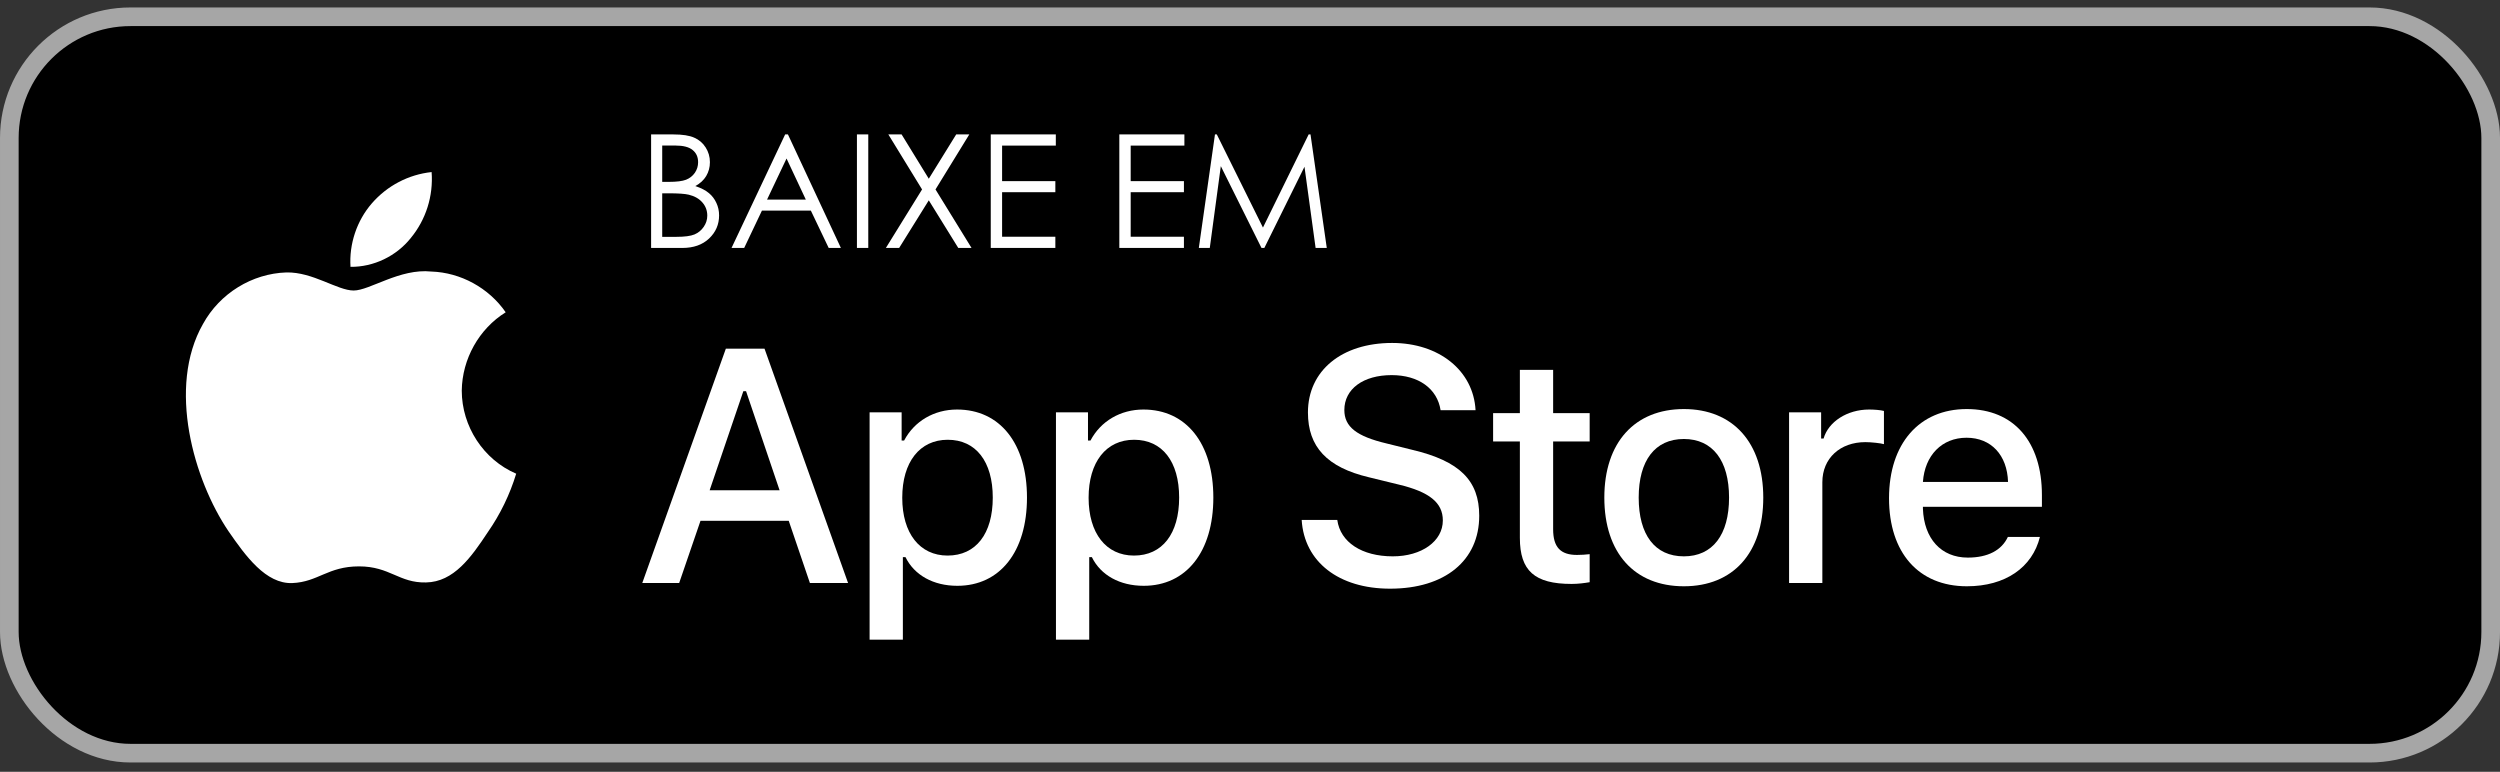
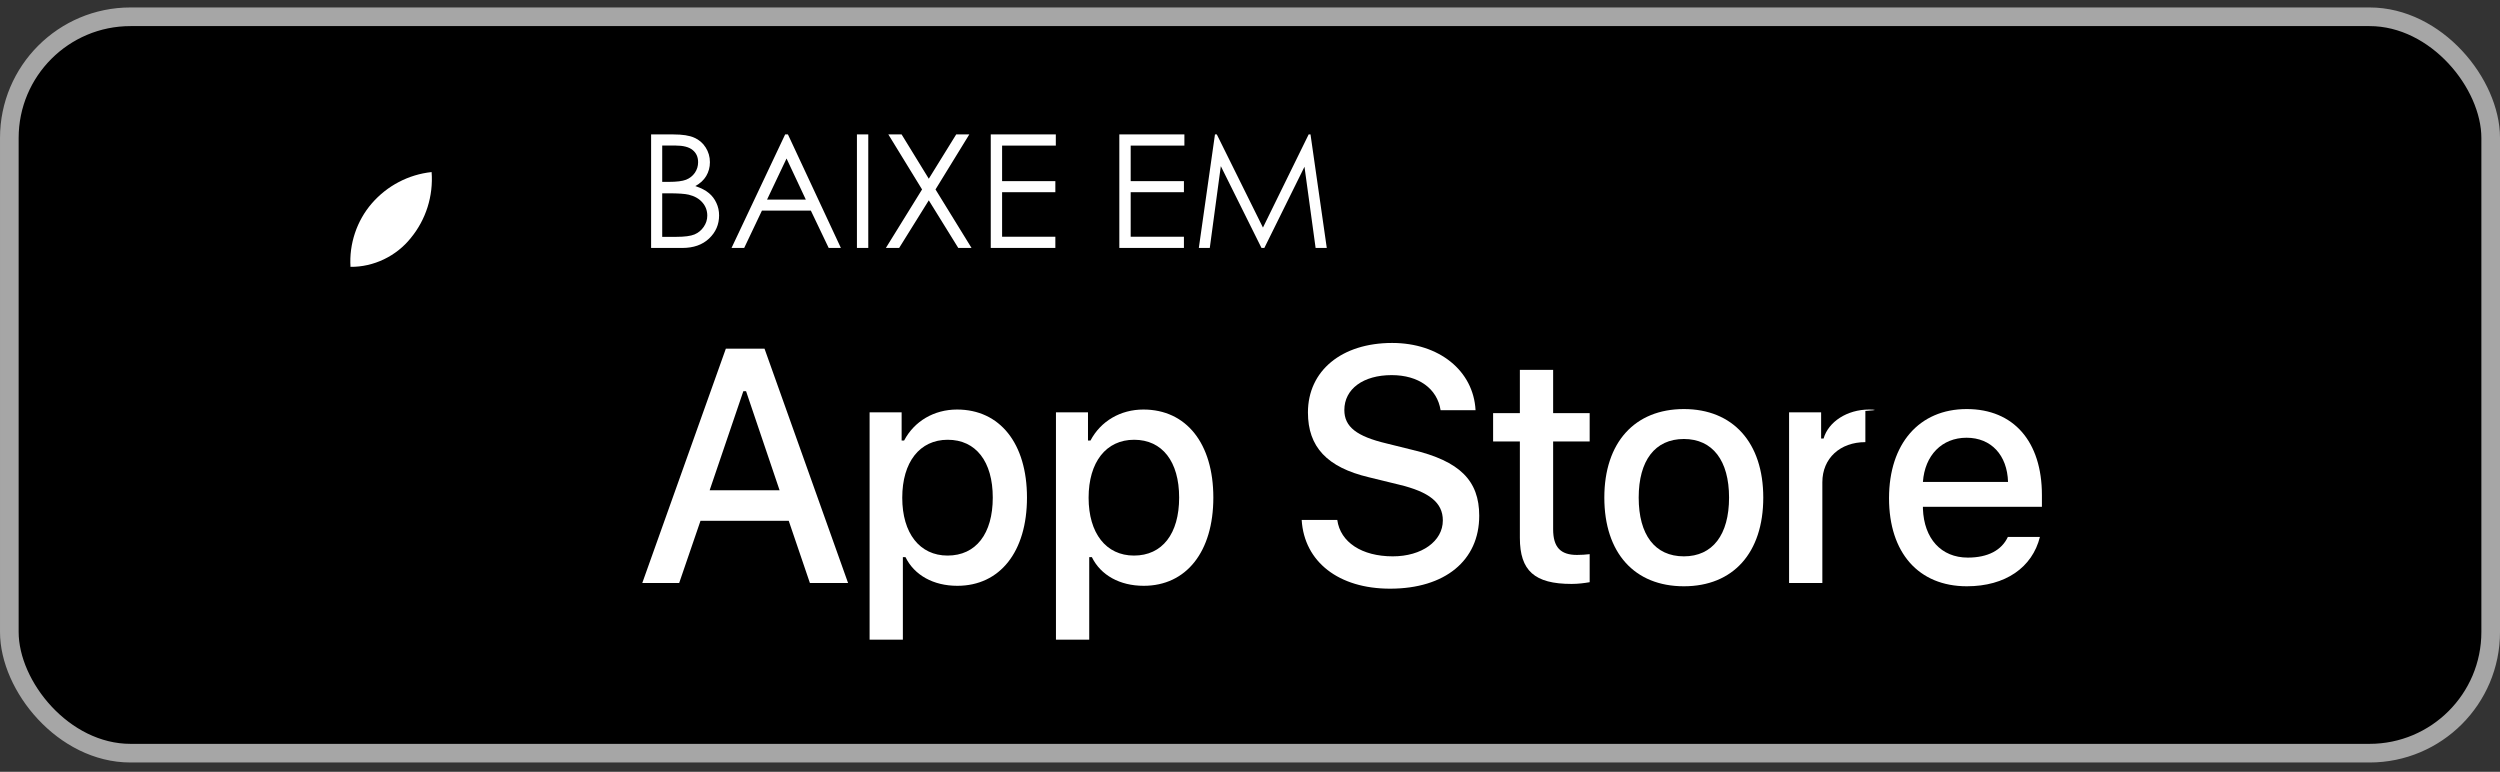
<svg xmlns="http://www.w3.org/2000/svg" width="149" height="46" viewBox="0 0 149 46" fill="none">
  <rect x="0" y="0" width="149" height="46" fill="#333333" stroke="none" />
  <rect x="0.556" y="1" width="147.889" height="43.889" rx="7.222" fill="black" />
  <rect x="0.556" y="1" width="147.889" height="43.889" rx="7.222" stroke="#A6A6A6" stroke-width="1.111" />
  <path d="M90.584 22.046V24.623H88.989V26.313H90.584V32.056C90.584 34.017 91.46 34.802 93.665 34.802C94.052 34.802 94.421 34.755 94.744 34.699V33.028C94.467 33.056 94.292 33.074 93.987 33.074C93.001 33.074 92.567 32.607 92.567 31.543V26.313H94.744V24.623H92.567V22.046H90.584Z" fill="white" />
  <path d="M100.359 34.942C103.292 34.942 105.091 32.953 105.091 29.656C105.091 26.379 103.283 24.38 100.359 24.38C97.426 24.38 95.618 26.379 95.618 29.656C95.618 32.953 97.417 34.942 100.359 34.942ZM100.359 33.158C98.635 33.158 97.666 31.879 97.666 29.656C97.666 27.453 98.635 26.164 100.359 26.164C102.075 26.164 103.052 27.453 103.052 29.656C103.052 31.87 102.075 33.158 100.359 33.158Z" fill="white" />
-   <path d="M106.629 34.746H108.612V28.741C108.612 27.312 109.673 26.351 111.176 26.351C111.527 26.351 112.117 26.416 112.283 26.472V24.492C112.071 24.436 111.693 24.408 111.398 24.408C110.088 24.408 108.972 25.137 108.686 26.136H108.539V24.576H106.629V34.746Z" fill="white" />
+   <path d="M106.629 34.746H108.612V28.741C108.612 27.312 109.673 26.351 111.176 26.351V24.492C112.071 24.436 111.693 24.408 111.398 24.408C110.088 24.408 108.972 25.137 108.686 26.136H108.539V24.576H106.629V34.746Z" fill="white" />
  <path d="M117.207 26.089C118.673 26.089 119.632 27.126 119.679 28.723H114.606C114.717 27.135 115.74 26.089 117.207 26.089ZM119.669 32C119.3 32.794 118.48 33.233 117.281 33.233C115.694 33.233 114.67 32.103 114.606 30.319V30.207H121.698V29.507C121.698 26.313 120.011 24.38 117.216 24.38C114.385 24.38 112.586 26.444 112.586 29.694C112.586 32.944 114.348 34.942 117.225 34.942C119.522 34.942 121.127 33.821 121.579 32H119.669Z" fill="white" />
  <path d="M77.58 30.99C77.733 33.487 79.788 35.085 82.847 35.085C86.117 35.085 88.162 33.41 88.162 30.739C88.162 28.638 86.996 27.477 84.167 26.809L82.647 26.432C80.85 26.006 80.123 25.435 80.123 24.438C80.123 23.18 81.251 22.357 82.943 22.357C84.549 22.357 85.658 23.16 85.859 24.447H87.943C87.818 22.095 85.773 20.44 82.972 20.44C79.96 20.44 77.953 22.095 77.953 24.583C77.953 26.635 79.091 27.854 81.586 28.445L83.364 28.88C85.189 29.316 85.993 29.955 85.993 31.019C85.993 32.258 84.731 33.158 83.01 33.158C81.165 33.158 79.884 32.316 79.702 30.99H77.58Z" fill="white" />
  <path d="M57.039 24.408C55.674 24.408 54.493 25.099 53.884 26.257H53.737V24.576H51.828V38.126H53.811V33.205H53.967C54.493 34.279 55.628 34.914 57.057 34.914C59.593 34.914 61.208 32.888 61.208 29.656C61.208 26.425 59.593 24.408 57.039 24.408ZM56.476 33.112C54.816 33.112 53.774 31.785 53.774 29.666C53.774 27.537 54.816 26.21 56.485 26.21C58.164 26.21 59.169 27.509 59.169 29.656C59.169 31.814 58.164 33.112 56.476 33.112Z" fill="white" />
  <path d="M68.146 24.408C66.781 24.408 65.601 25.099 64.992 26.257H64.844V24.576H62.935V38.126H64.918V33.205H65.075C65.601 34.279 66.735 34.914 68.165 34.914C70.701 34.914 72.315 32.888 72.315 29.656C72.315 26.425 70.701 24.408 68.146 24.408ZM67.584 33.112C65.924 33.112 64.881 31.785 64.881 29.666C64.881 27.537 65.924 26.21 67.593 26.21C69.272 26.21 70.277 27.509 70.277 29.656C70.277 31.814 69.272 33.112 67.584 33.112Z" fill="white" />
  <path d="M48.27 34.746H50.545L45.565 20.779H43.261L38.28 34.746H40.479L41.75 31.039H47.008L48.27 34.746ZM44.303 23.315H44.465L46.463 29.219H42.295L44.303 23.315Z" fill="white" />
-   <path d="M27.521 23.283C27.545 21.392 28.548 19.602 30.139 18.612C29.136 17.16 27.454 16.24 25.705 16.184C23.839 15.986 22.03 17.315 21.079 17.315C20.11 17.315 18.646 16.204 17.07 16.237C15.015 16.304 13.1 17.487 12.1 19.306C9.951 23.073 11.554 28.609 13.613 31.654C14.642 33.145 15.846 34.81 17.421 34.751C18.962 34.687 19.538 33.756 21.398 33.756C23.241 33.756 23.781 34.751 25.388 34.714C27.042 34.687 28.084 33.216 29.078 31.711C29.817 30.649 30.387 29.474 30.765 28.232C28.821 27.4 27.523 25.419 27.521 23.283Z" fill="white" />
  <path d="M24.486 14.182C25.388 13.086 25.832 11.677 25.724 10.255C24.347 10.402 23.074 11.068 22.16 12.122C21.267 13.152 20.802 14.536 20.89 15.904C22.267 15.918 23.622 15.269 24.486 14.182Z" fill="white" />
  <path d="M38.806 8.012H40.14C40.676 8.012 41.089 8.076 41.377 8.205C41.665 8.331 41.892 8.525 42.058 8.789C42.226 9.053 42.311 9.346 42.311 9.668C42.311 9.968 42.237 10.242 42.09 10.491C41.943 10.736 41.727 10.935 41.441 11.089C41.794 11.208 42.065 11.35 42.255 11.512C42.446 11.671 42.593 11.866 42.697 12.096C42.804 12.323 42.858 12.57 42.858 12.837C42.858 13.38 42.659 13.839 42.26 14.217C41.864 14.591 41.333 14.778 40.664 14.778H38.806V8.012ZM39.468 8.674V10.84H39.855C40.324 10.84 40.669 10.797 40.889 10.712C41.11 10.623 41.285 10.485 41.414 10.298C41.543 10.108 41.607 9.898 41.607 9.668C41.607 9.358 41.498 9.116 41.28 8.941C41.066 8.763 40.722 8.674 40.25 8.674H39.468ZM39.468 11.521V14.116H40.305C40.799 14.116 41.161 14.068 41.391 13.973C41.621 13.875 41.805 13.723 41.943 13.518C42.084 13.312 42.154 13.09 42.154 12.851C42.154 12.55 42.056 12.288 41.86 12.064C41.664 11.84 41.394 11.687 41.05 11.604C40.82 11.549 40.42 11.521 39.85 11.521H39.468ZM46.961 8.012L50.117 14.778H49.39L48.327 12.552H45.411L44.353 14.778H43.599L46.795 8.012H46.961ZM46.878 9.447L45.715 11.898H48.028L46.878 9.447ZM51.073 8.012H51.749V14.778H51.073V8.012ZM52.945 8.012H53.736L55.356 10.652L56.989 8.012H57.77L55.756 11.291L57.904 14.778H57.113L55.356 11.94L53.589 14.778H52.798L54.955 11.291L52.945 8.012ZM59.049 8.012H62.927V8.679H59.725V10.794H62.899V11.457H59.725V14.111H62.899V14.778H59.049V8.012ZM66.712 8.012H70.59V8.679H67.389V10.794H70.562V11.457H67.389V14.111H70.562V14.778H66.712V8.012ZM71.45 14.778L72.412 8.012H72.522L75.272 13.563L77.996 8.012H78.106L79.076 14.778H78.41L77.747 9.939L75.355 14.778H75.185L72.761 9.902L72.103 14.778H71.45Z" fill="white" />
</svg>